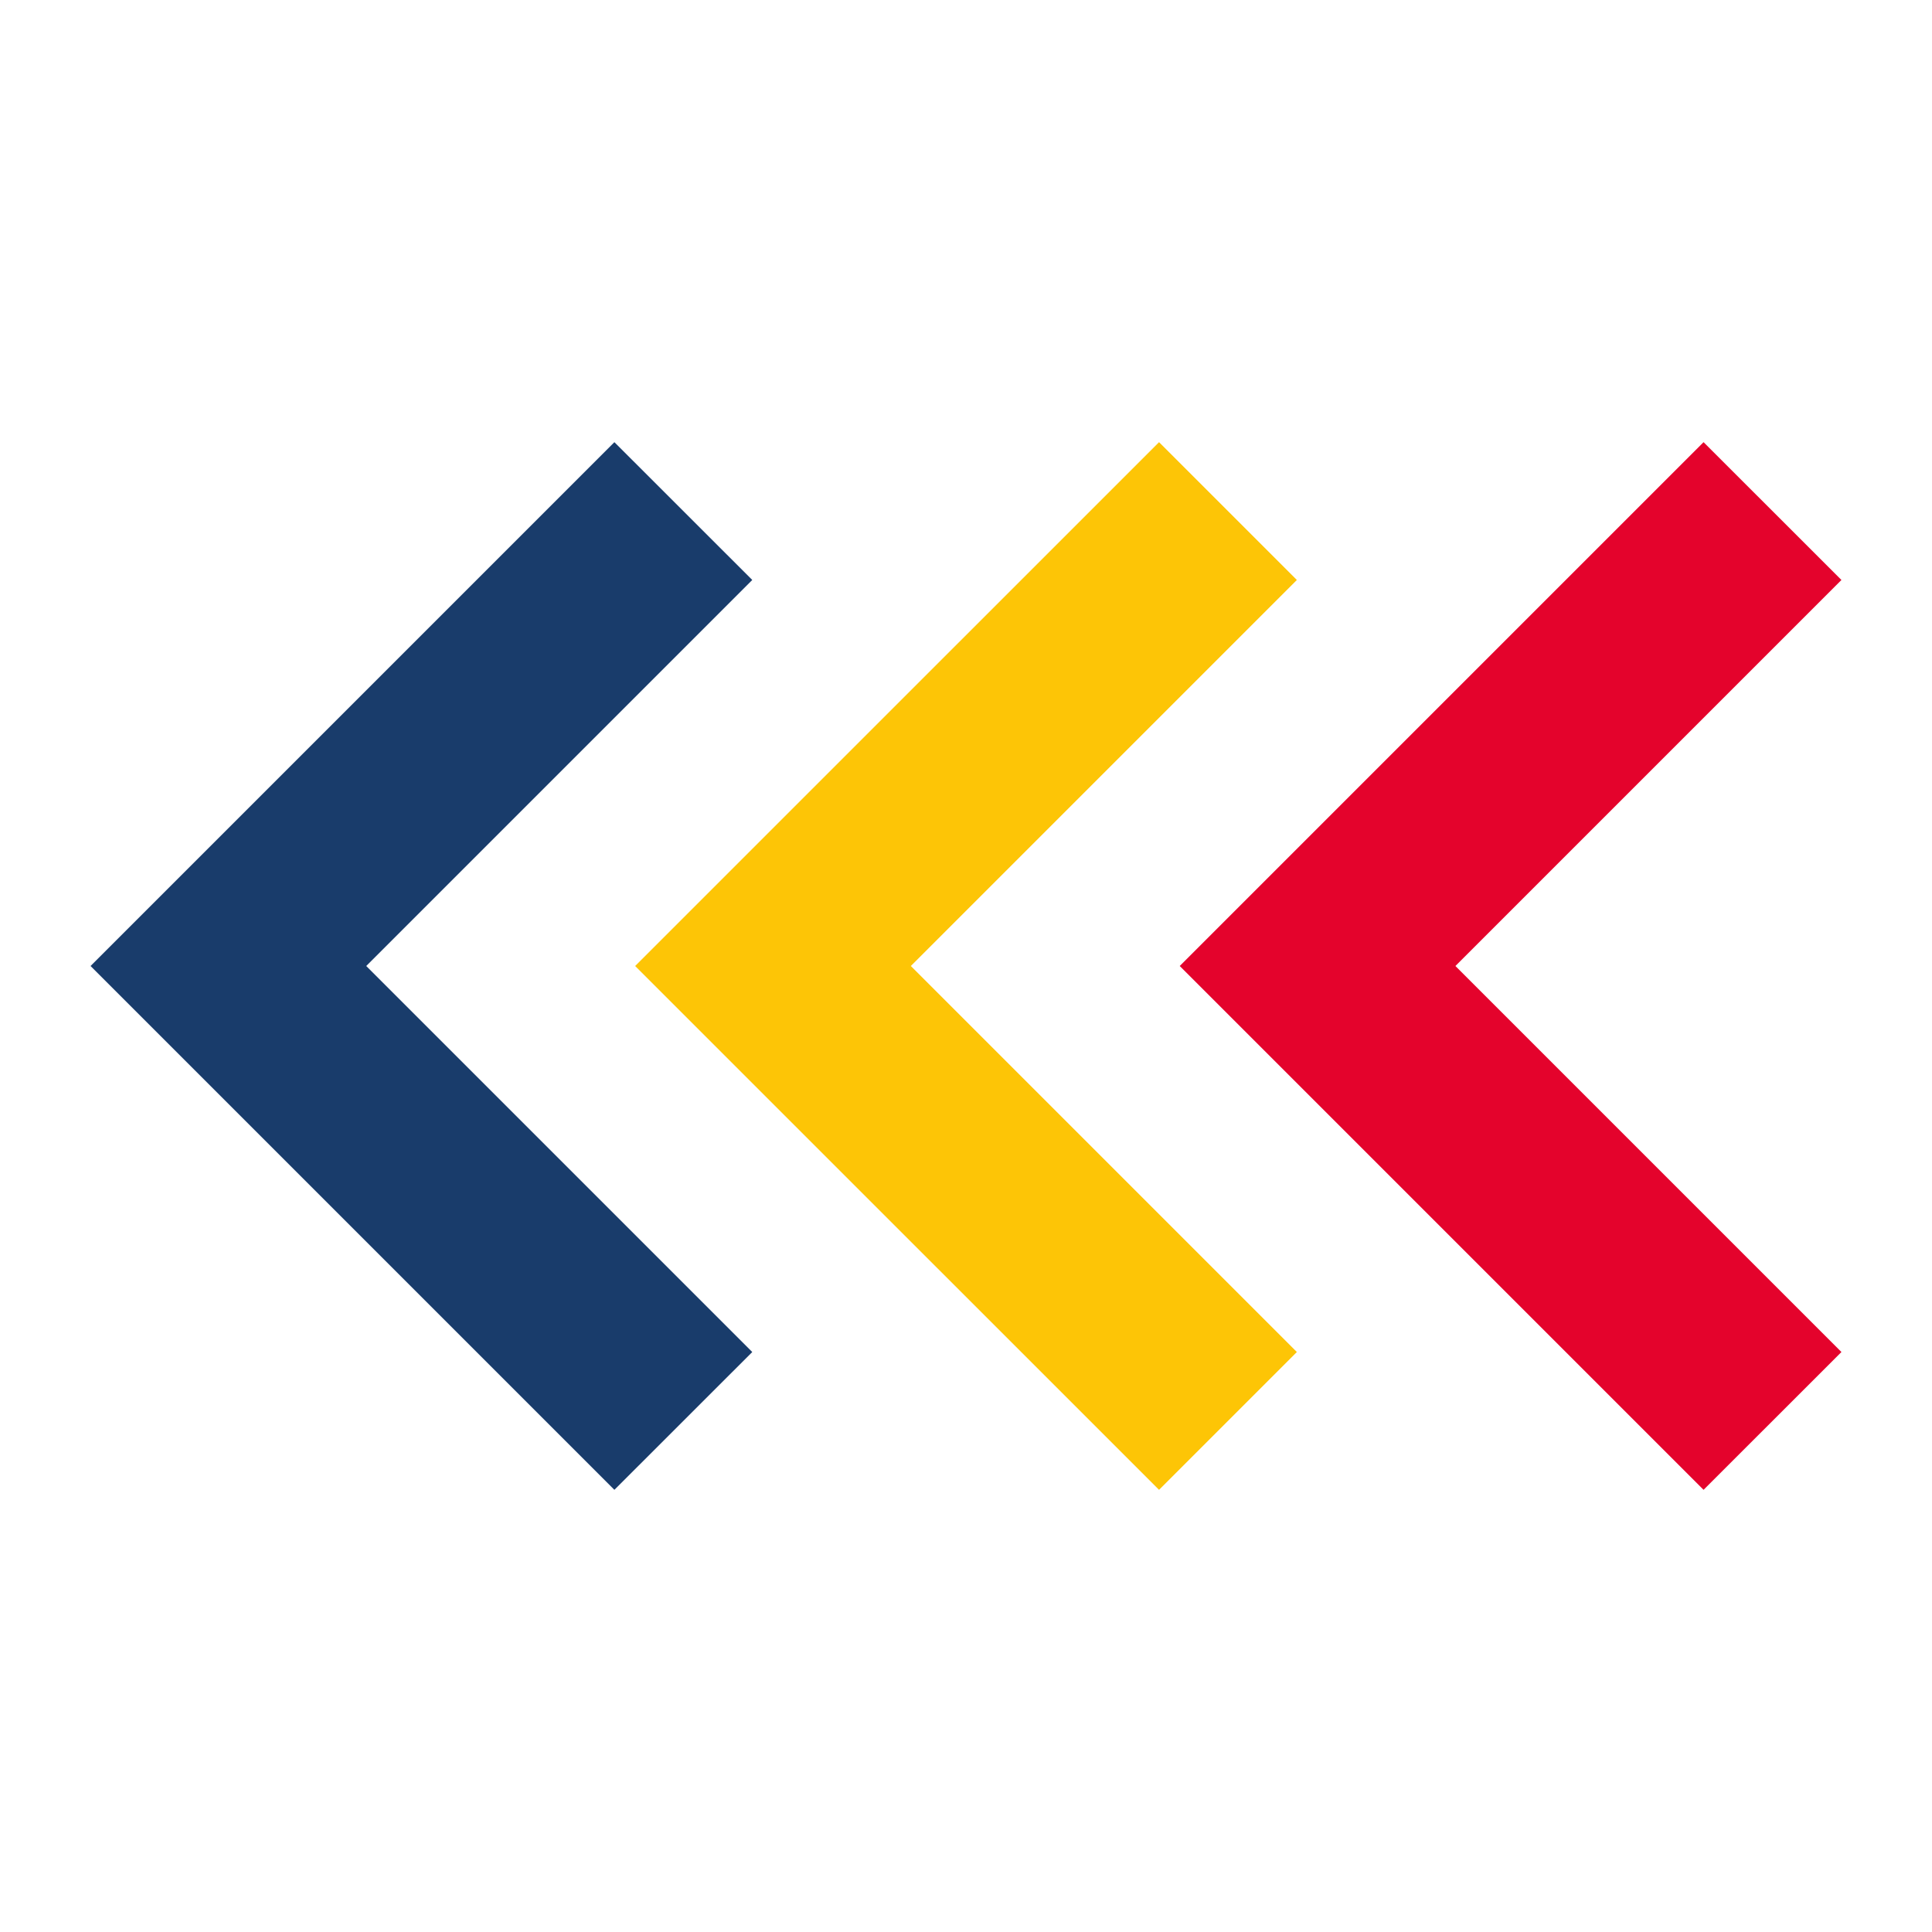
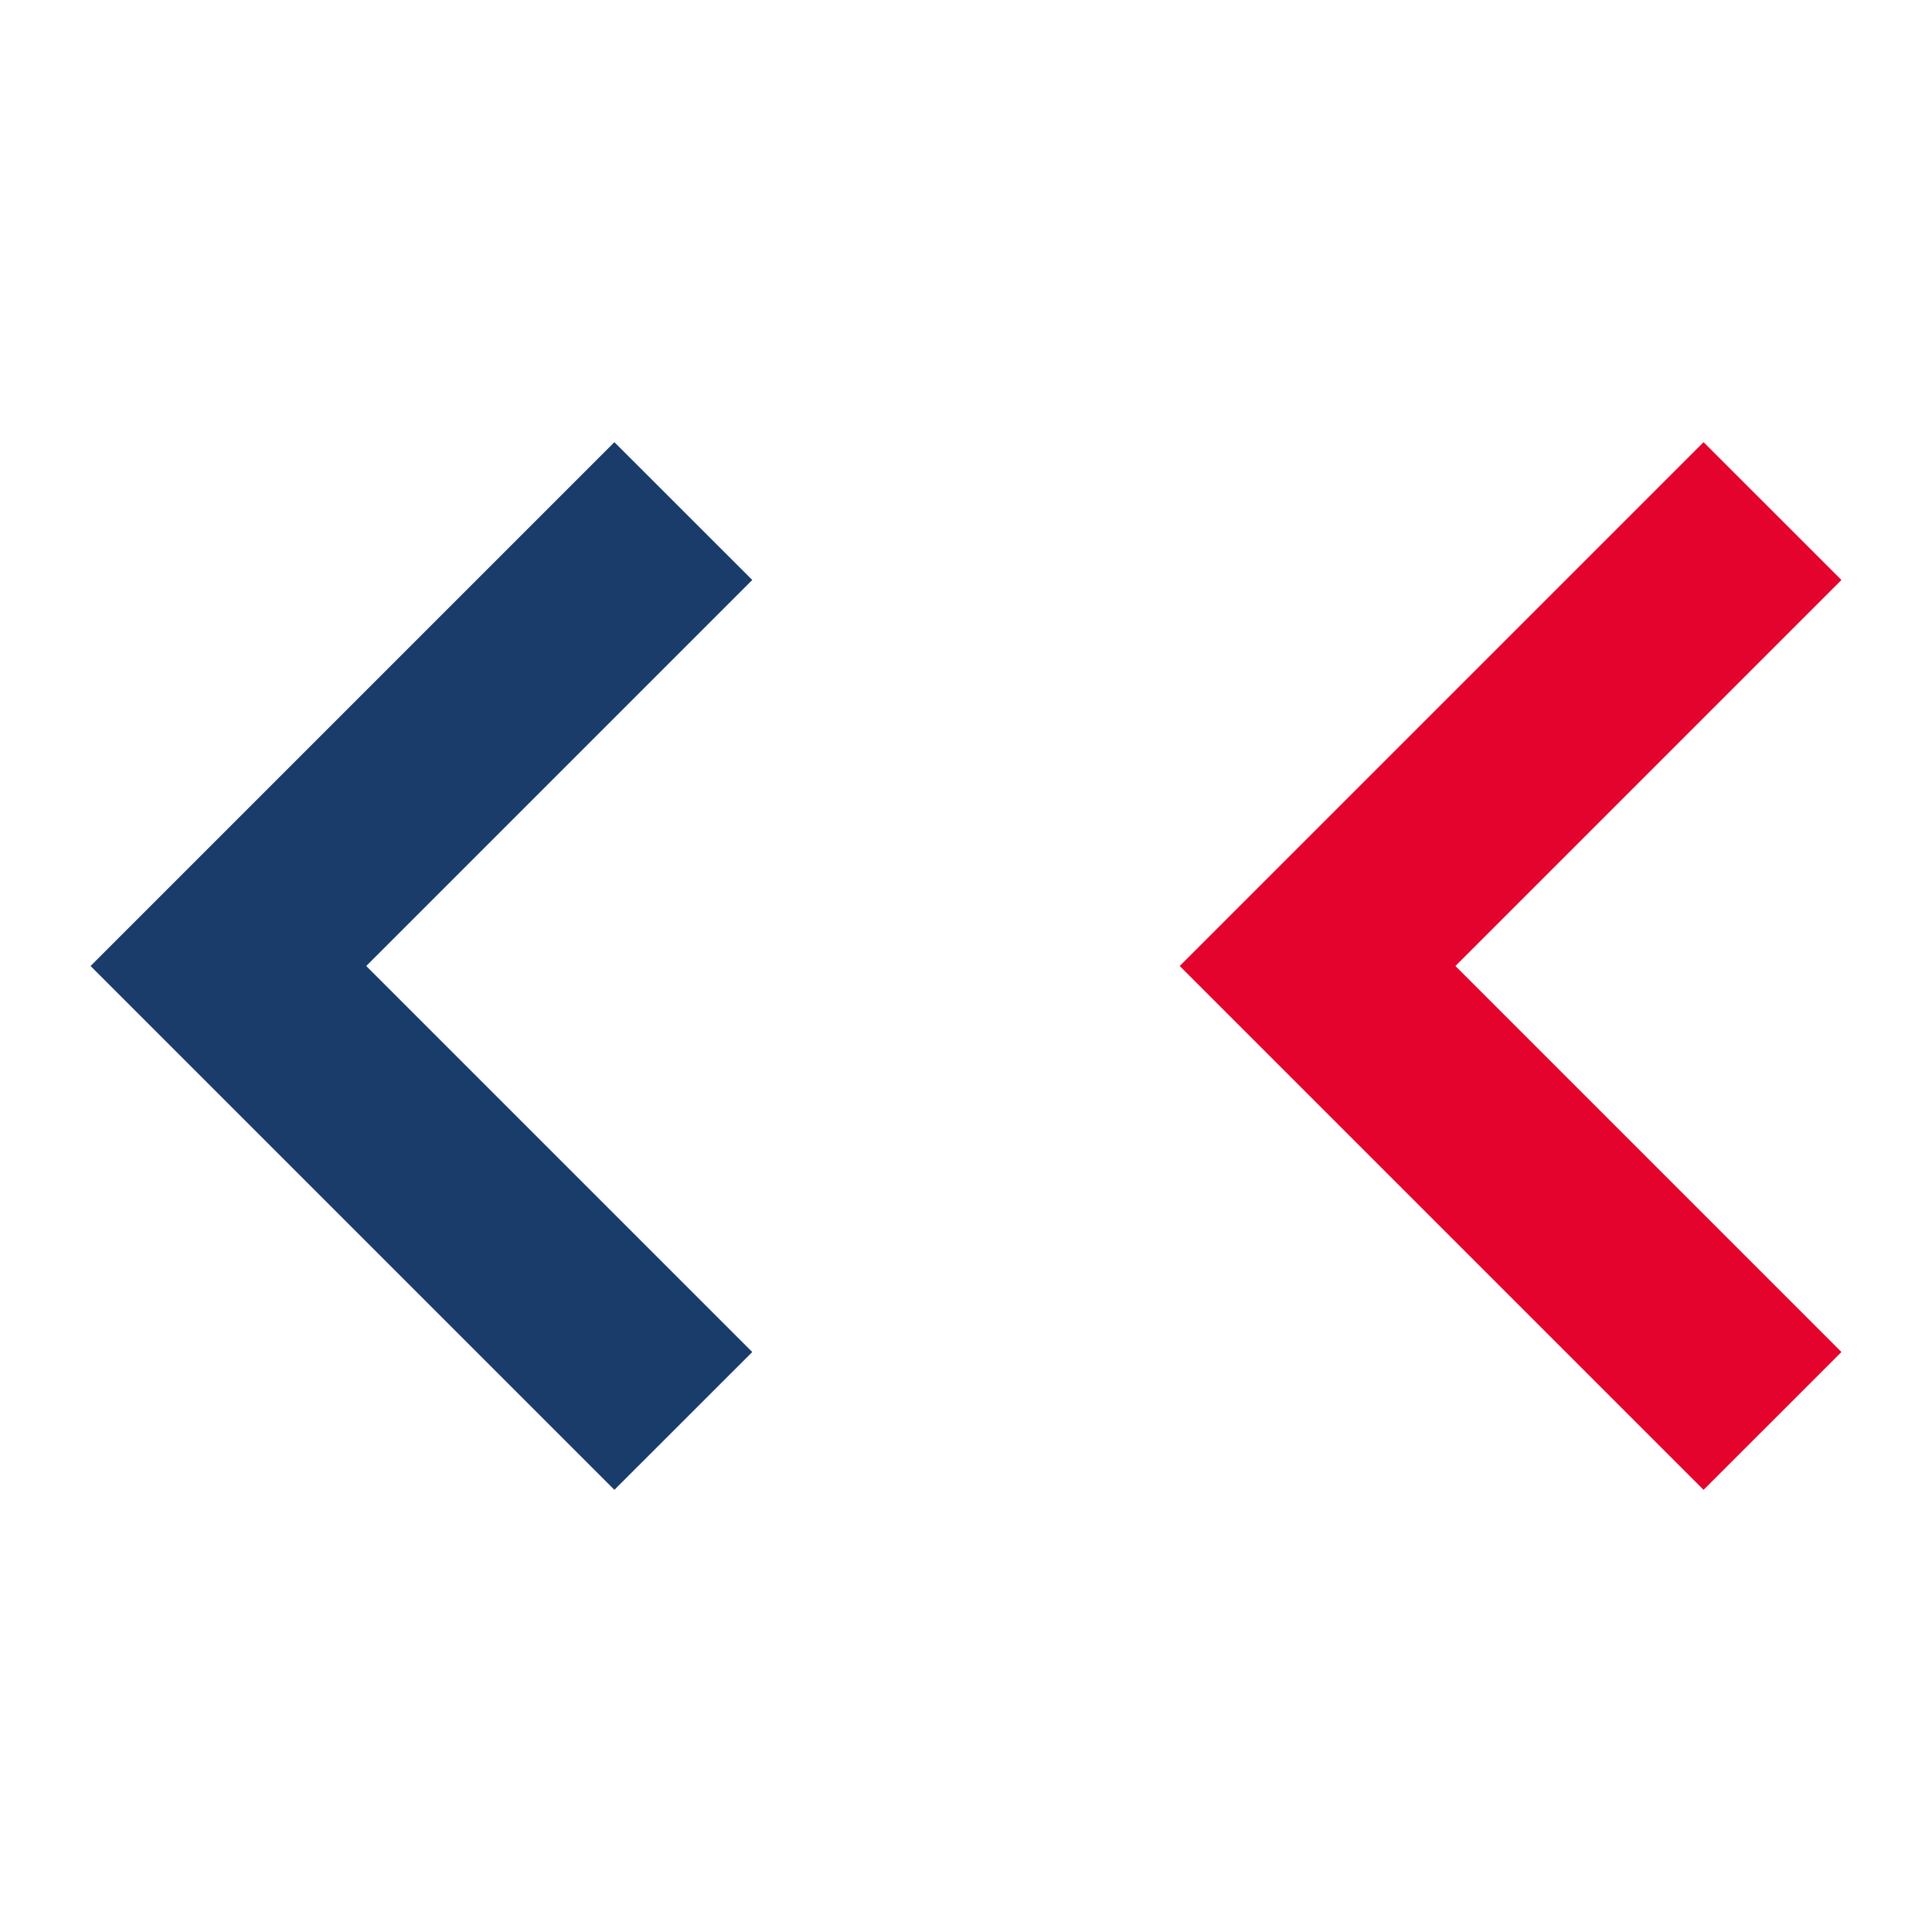
<svg xmlns="http://www.w3.org/2000/svg" id="uuid-01d6e49d-8274-4a78-b724-68219f80399c" data-name="Laag 1" width="256" height="256" viewBox="0 0 256 256">
  <polygon points="225.73 197.41 156.32 128 225.73 58.59 244 76.85 192.85 128 244 179.15 225.73 197.41" style="fill: #e4032c;" />
-   <polygon points="153.58 197.41 84.16 128 153.58 58.59 171.84 76.85 120.69 128 171.84 179.15 153.58 197.41" style="fill: #fdc506;" />
  <polygon points="81.41 197.41 12 128 81.41 58.59 99.68 76.85 48.53 128 99.68 179.15 81.41 197.41" style="fill: #193c6b;" />
</svg>